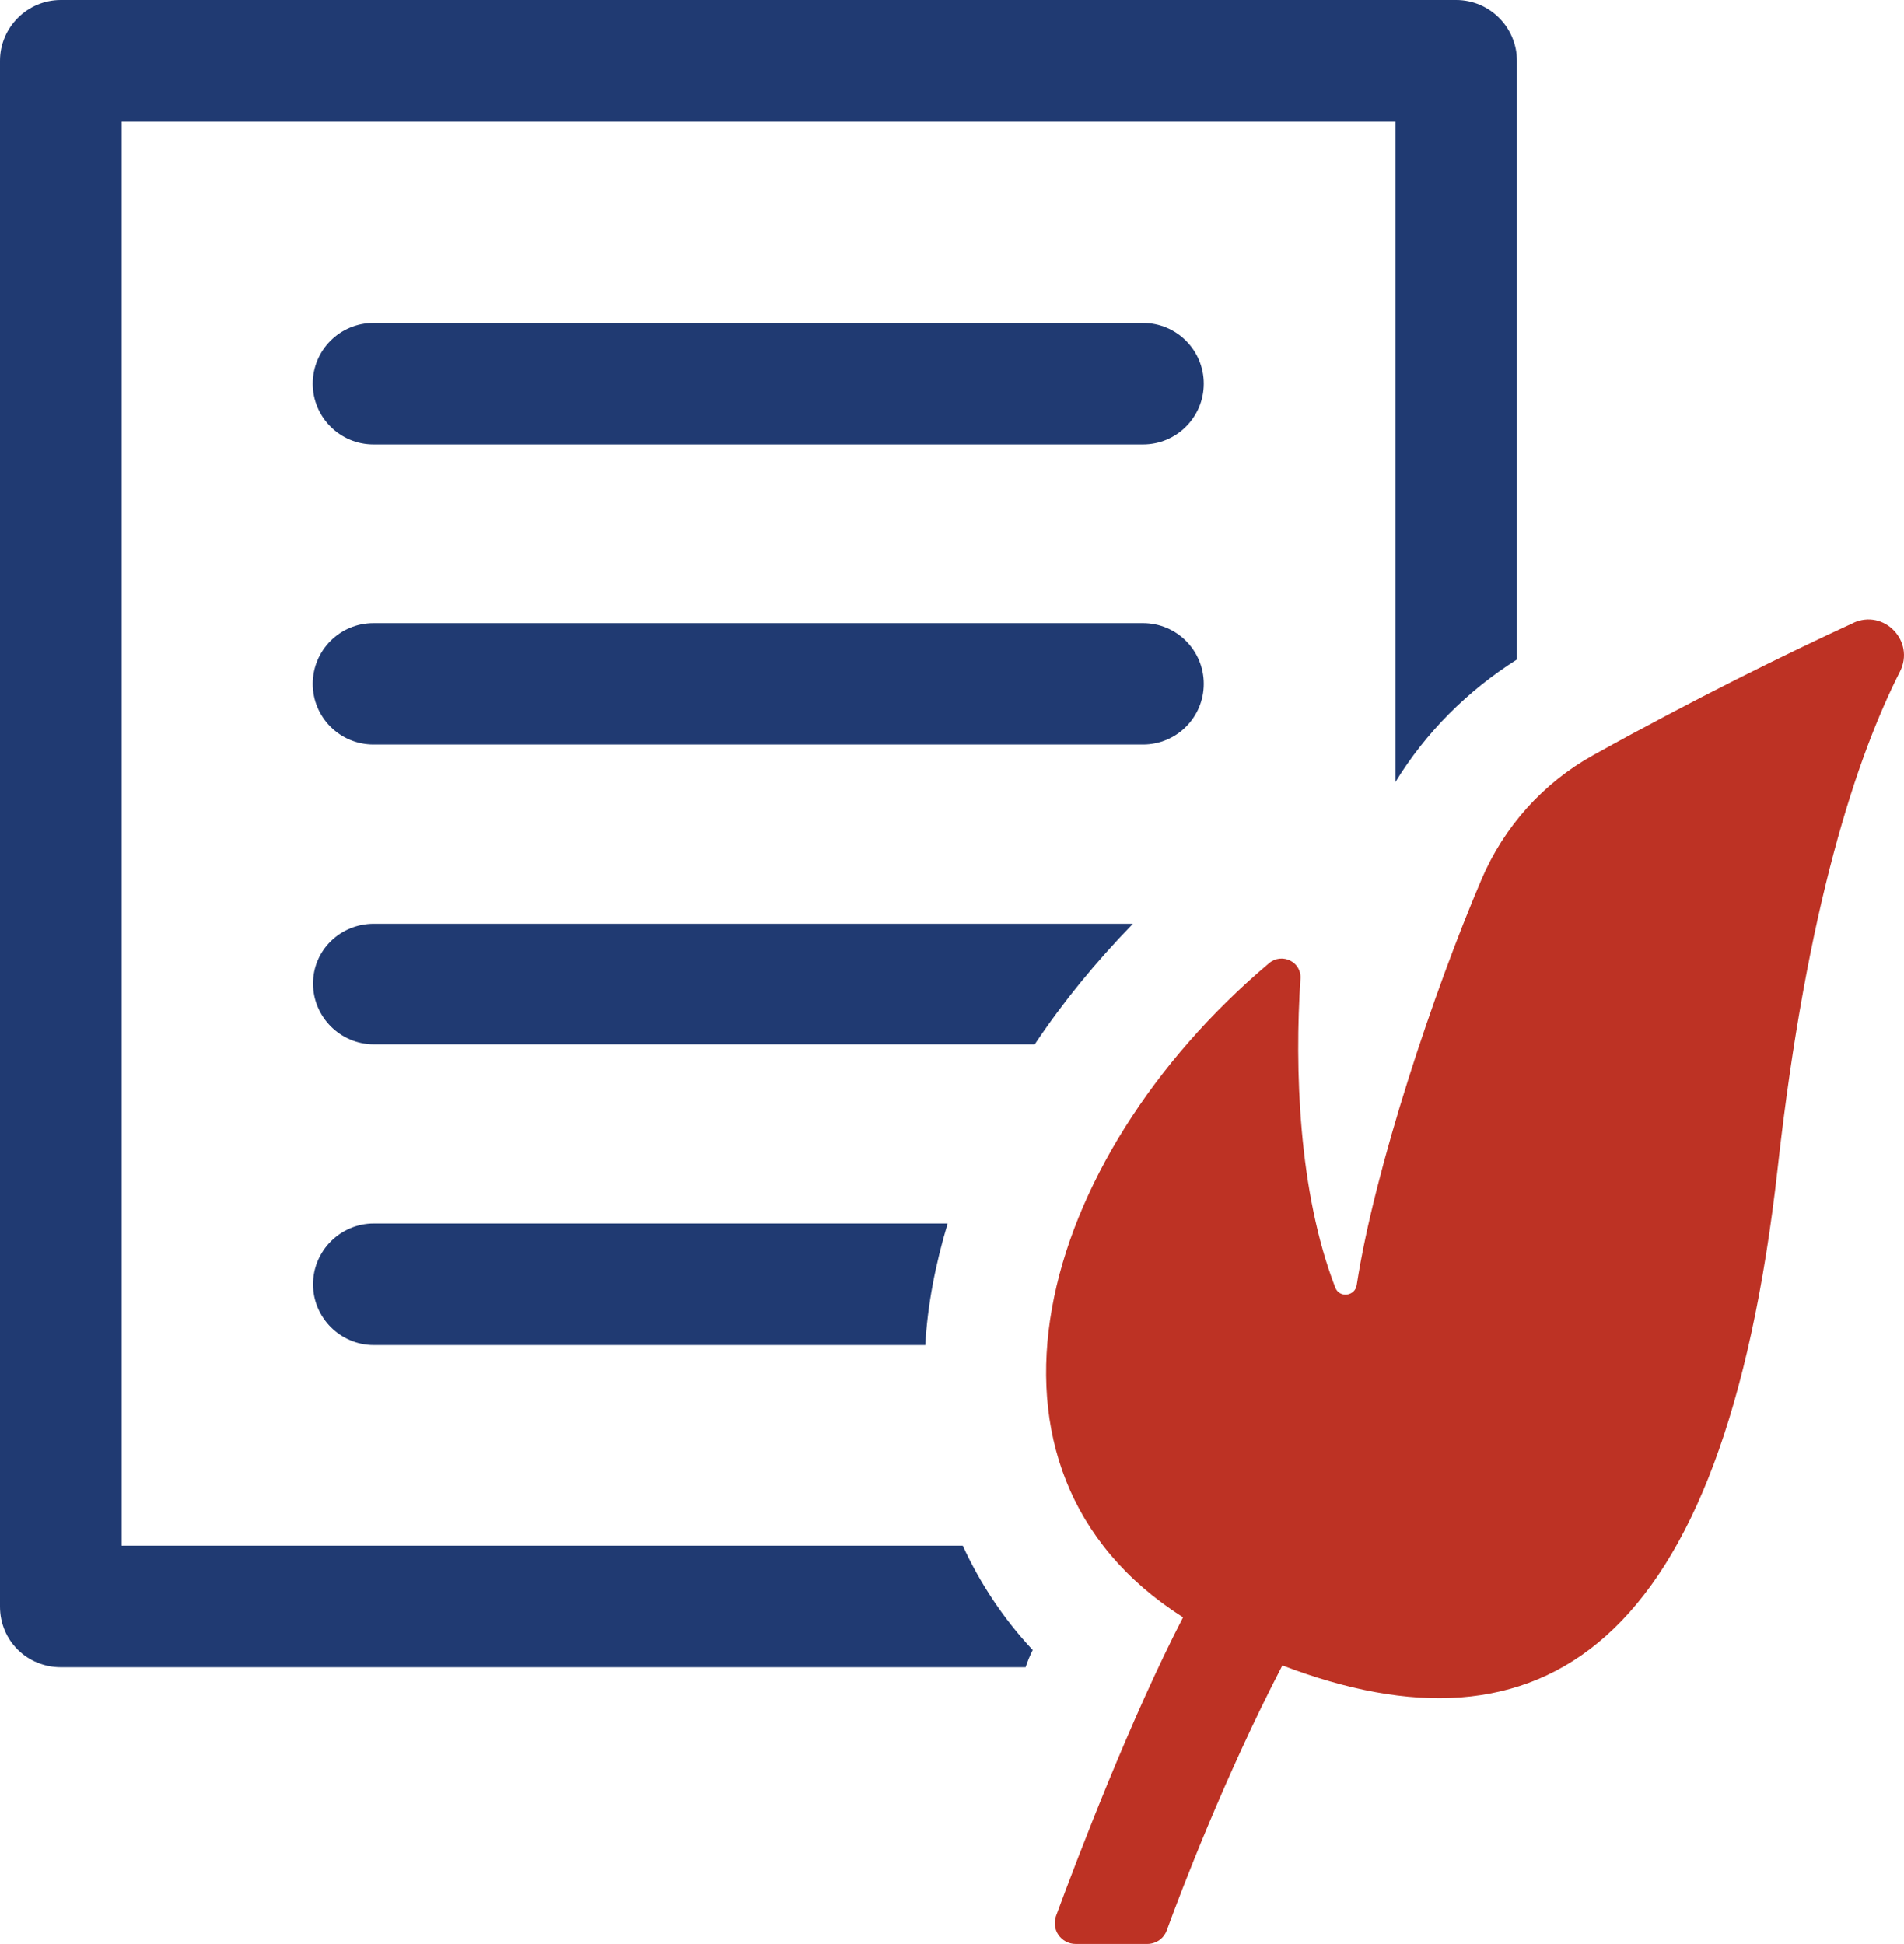
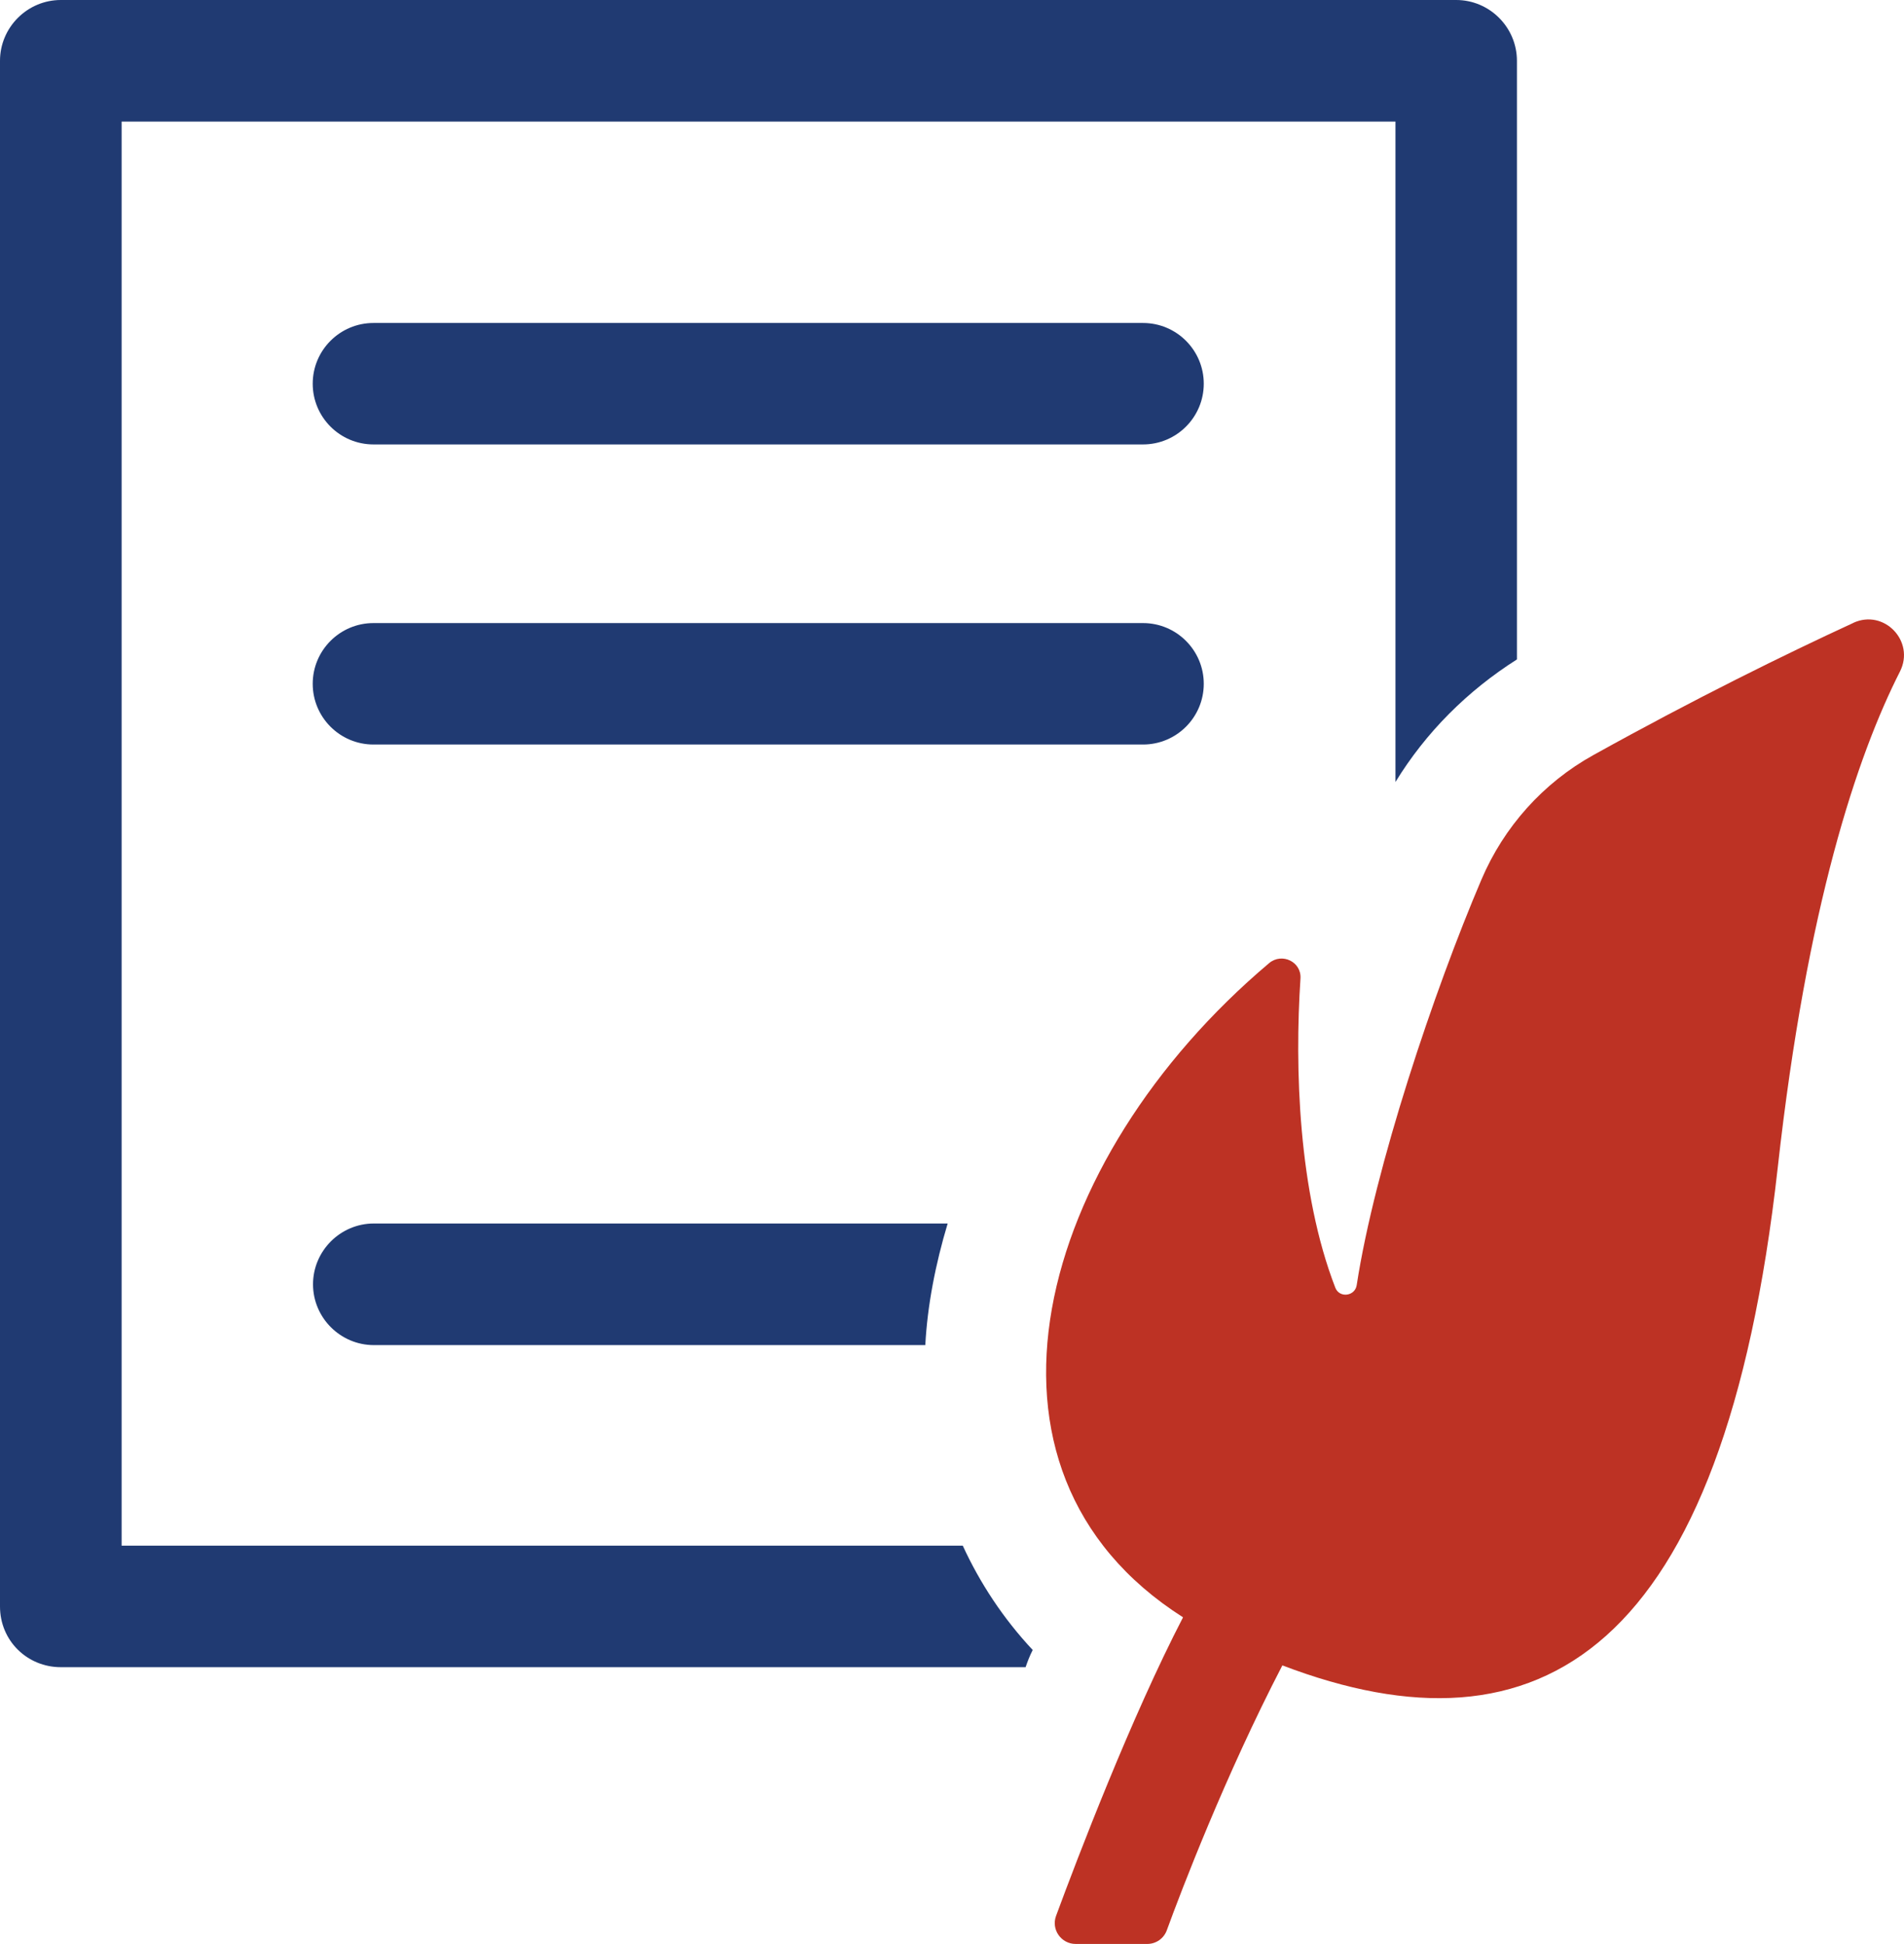
<svg xmlns="http://www.w3.org/2000/svg" id="Layer_2" data-name="Layer 2" viewBox="0 0 254.56 259.95">
  <defs>
    <style>
      .cls-1 {
        fill: #203a72;
      }

      .cls-2 {
        fill: #bd3224;
      }
    </style>
  </defs>
  <g id="Layer_1-2" data-name="Layer 1">
    <g>
      <path class="cls-1" d="M16.26,206.69V16.26h170.31v88.31c4.06-6.64,9.62-12.19,16.24-16.39V8.13c0-4.47-3.65-8.13-8.12-8.13H8.13C3.66,0,0,3.66,0,8.13v206.69c0,4.6,3.66,8.12,8.13,8.12h128.99c.28-.81.54-1.49.95-2.3-3.93-4.2-7.05-8.94-9.35-13.95H16.26Z" />
      <path class="cls-1" d="M152.83,43.19H49.93c-4.48,0-8.12,3.64-8.12,8.12s3.64,8.12,8.12,8.12h102.89c4.48,0,8.12-3.64,8.12-8.12s-3.64-8.12-8.12-8.12Z" />
      <path class="cls-1" d="M152.83,83.32H49.93c-4.48,0-8.12,3.64-8.12,8.12s3.64,8.12,8.12,8.12h102.89c4.48,0,8.12-3.64,8.12-8.12s-3.64-8.12-8.12-8.12Z" />
-       <path class="cls-1" d="M49.98,123.53c-4.47,0-8.13,3.52-8.13,7.99s3.66,8.13,8.13,8.13h88.36c3.8-5.69,8.13-10.97,13.13-16.12H49.98Z" />
      <path class="cls-1" d="M123.71,179.87c.28-5.28,1.36-10.84,2.99-16.26H49.98c-4.47,0-8.13,3.66-8.13,8.13s3.66,8.13,8.13,8.13h73.73Z" />
      <path class="cls-2" d="M247.78,83.3c-9.05,4.17-21.18,10.13-34.75,17.67-6.71,3.72-11.97,9.6-14.97,16.66-6.32,14.81-14.26,38.5-16.67,54.21-.22,1.5-2.3,1.78-2.86.36-4.95-12.78-5.45-29.44-4.66-41.35.15-2.23-2.47-3.5-4.19-2.06-31.1,26.26-42.51,67.77-11.51,87.48-6.93,13.37-14.06,32.02-16.98,39.93-.67,1.83.69,3.75,2.63,3.75h9.56c1.18,0,2.22-.73,2.62-1.83,1.9-5.22,7.83-20.74,15.45-35.42,34.42,13.12,58.98-1.55,66.23-66.57,3.9-35.03,10.62-55.06,16.34-66.33,2.05-4.05-2.12-8.41-6.24-6.51Z" />
    </g>
  </g>
</svg>